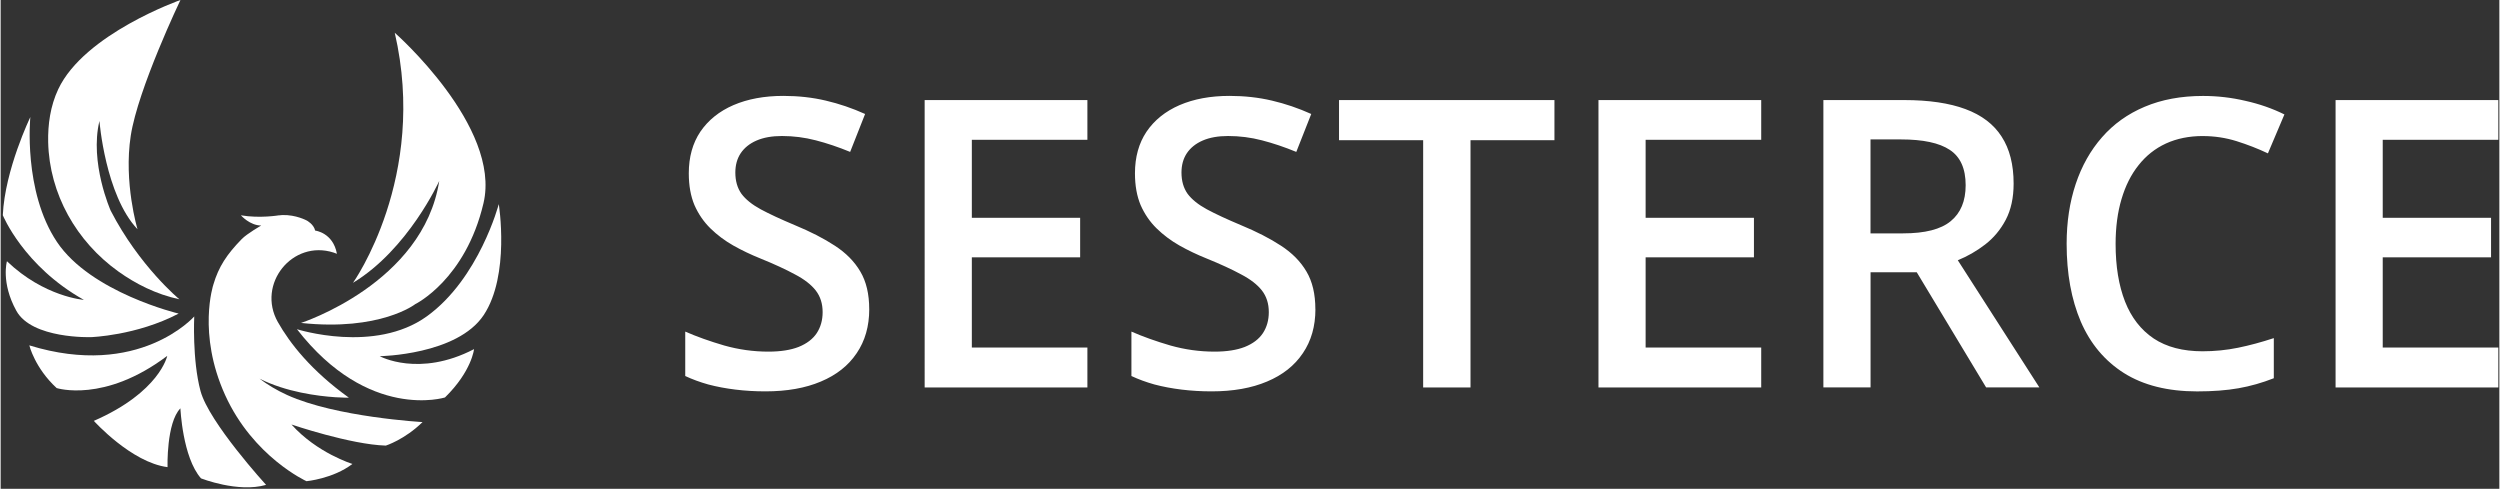
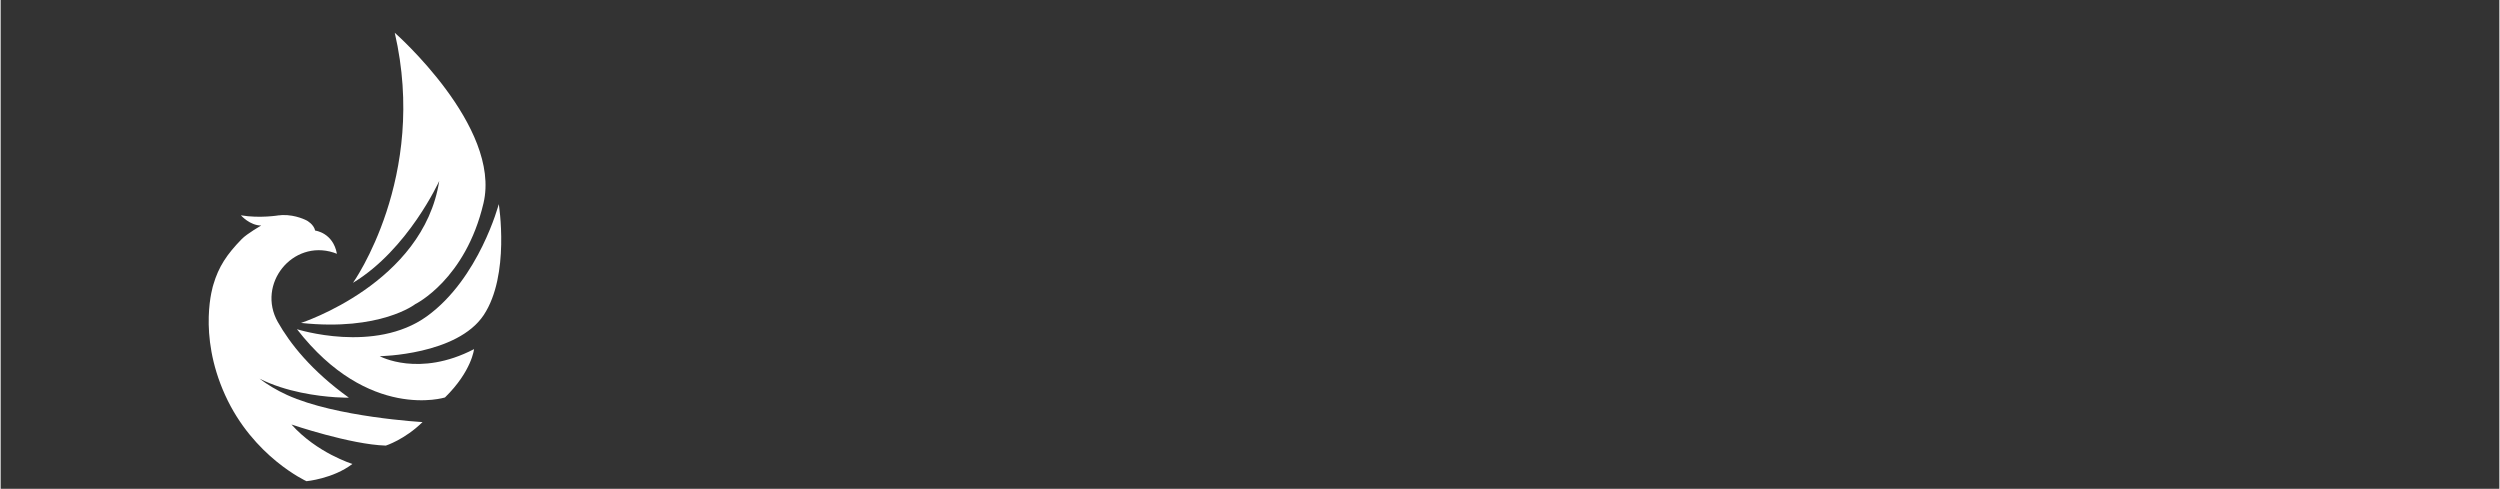
<svg xmlns="http://www.w3.org/2000/svg" id="Layer_1" width="12.07in" height="2.36in" version="1.1" viewBox="0 0 869 170">
  <rect x="0" y="0" width="869" height="170" fill="#333333" stroke="none" />
  <path d="M137.06,11.39s37.11,32.62,30.87,59.25c-6.24,26.63-23.75,35.14-23.75,35.14,0,0-12.16,9.48-39.72,6.53,0,0,42.53-13.74,48.07-49.37,0,0-10.77,23.78-29.99,35.42,0,0,26.15-36.68,14.52-86.98h0Z" fill="#fff" />
  <path d="M103.05,114.49s27.03,8.62,45.2-4.5c18.17-13.12,24.99-39,24.99-39,0,0,3.98,24.65-5.23,38.57-9.22,13.92-36.17,14.32-36.17,14.32,0,0,13.66,7.49,32.8-2.46,0,0-.78,7.67-10.11,16.81,0,0-26.57,8.34-51.48-23.74Z" fill="#fff" />
-   <path d="M62.53,0S29.1,11.74,20.03,31.03c-2.77,5.89-3.63,12.32-3.5,18.41.41,18.03,9.82,34.57,24.5,45.04,5.84,4.16,12.94,7.85,21.14,9.61,0,0-13.92-11.47-23.9-30.83,0,0-7.41-16.68-3.91-31.19,0,0,2.03,25.83,13.24,37.66,0,0-4.87-16.23-2.35-32.54C47.76,30.89,62.53,0,62.53,0Z" fill="#fff" />
-   <path d="M10.33,40.71S1.48,58.99.75,74.84c0,0,7.19,17.69,28.2,29.45,0,0-13.79-1.02-26.76-13.44,0,0-2.15,7.43,3.28,17.25,5.43,9.83,25.91,9.15,25.91,9.15,0,0,15.76-.48,30.53-8.19,0,0-30.52-7.26-42.34-24.94-11.82-17.68-9.24-43.43-9.24-43.43v.02Z" fill="#fff" />
-   <path d="M67.35,110.03s-19.19,21.87-57.38,10.08c0,0,1.9,7.85,9.51,14.85,0,0,16.55,5.34,38.46-11.2,0,0-2.57,12.58-25.53,22.61,0,0,13.02,14.47,25.63,16.09,0,0-.43-15.43,4.48-20.45,0,0,.72,17.03,7.16,24.35,0,0,12.87,5.09,22.63,2.27,0,0-19.88-21.76-22.8-32.65s-2.18-25.94-2.18-25.94h.02Z" fill="#fff" />
  <path d="M146.74,146.79s-30.08-1.68-47.1-9.41c-3.76-1.71-6.94-3.67-9.61-5.69,9.3,4.67,20.27,6.06,26.38,6.46,2.91.19,4.71.16,4.71.16-13.09-9.4-20.52-18.88-24.72-26.32-7.42-13.14,5.03-28.76,19.4-24.15.74.24,1.15.42,1.15.42-1.35-7.39-7.57-8.07-7.57-8.07-.49-2.22-2.9-3.49-2.9-3.49,0,0-3.75-2.06-8.52-1.91-.43.01-.84.06-1.23.12l.06-.03s-6.62,1.13-13.24,0c0,0,3.09,3.55,7.08,3.55,0,0-4.92,2.81-6.77,4.7-5.2,5.33-8.05,9.62-9.88,15.85,0,0-5.65,16.96,4.1,38.44,9.75,21.49,28.28,29.93,28.28,29.93,0,0,9.25-.85,15.98-6,0,0-12.29-3.77-21.2-13.72,0,0,20.49,6.98,32.82,7.34,0,0,6.54-2.07,12.78-8.19h0Z" fill="#fff" />
-   <path d="M302.08,107.54c0,5.92-1.46,11.03-4.38,15.31-2.87,4.28-7.02,7.57-12.44,9.84-5.38,2.28-11.8,3.42-19.28,3.42-3.65,0-7.13-.21-10.46-.62-3.33-.41-6.47-1-9.43-1.78-2.92-.82-5.58-1.8-8-2.94v-15.45c4.06,1.78,8.59,3.39,13.6,4.85,5.01,1.41,10.12,2.12,15.31,2.12,4.24,0,7.75-.55,10.53-1.64,2.82-1.14,4.92-2.73,6.29-4.79,1.37-2.1,2.05-4.53,2.05-7.31,0-2.96-.8-5.47-2.39-7.52-1.6-2.05-4.01-3.92-7.25-5.61-3.19-1.73-7.2-3.58-12.03-5.54-3.28-1.32-6.43-2.82-9.43-4.51-2.96-1.69-5.6-3.67-7.93-5.95-2.32-2.28-4.17-4.97-5.54-8.07-1.32-3.14-1.98-6.84-1.98-11.07,0-5.65,1.34-10.48,4.03-14.49,2.74-4.01,6.56-7.09,11.49-9.23,4.97-2.14,10.76-3.21,17.36-3.21,5.24,0,10.16.55,14.77,1.64,4.65,1.09,9.21,2.64,13.67,4.65l-5.2,13.19c-4.1-1.69-8.09-3.03-11.96-4.03-3.83-1-7.75-1.5-11.76-1.5-3.46,0-6.4.52-8.82,1.57s-4.26,2.53-5.54,4.44c-1.23,1.87-1.85,4.1-1.85,6.7,0,2.92.71,5.38,2.12,7.38,1.46,1.96,3.69,3.76,6.7,5.4,3.05,1.64,6.97,3.46,11.76,5.47,5.52,2.28,10.19,4.67,14.01,7.18,3.87,2.51,6.84,5.51,8.89,9.02,2.05,3.46,3.08,7.82,3.08,13.06ZM377.95,134.75h-56.6V34.8h56.6v13.81h-40.19v27.14h37.67v13.74h-37.67v31.38h40.19v13.88ZM457.25,107.54c0,5.92-1.46,11.03-4.38,15.31-2.87,4.28-7.02,7.57-12.44,9.84-5.38,2.28-11.8,3.42-19.28,3.42-3.65,0-7.13-.21-10.46-.62s-6.47-1-9.43-1.78c-2.92-.82-5.58-1.8-8-2.94v-15.45c4.06,1.78,8.59,3.39,13.6,4.85,5.01,1.41,10.12,2.12,15.31,2.12,4.24,0,7.75-.55,10.53-1.64,2.83-1.14,4.92-2.73,6.29-4.79,1.37-2.1,2.05-4.53,2.05-7.31,0-2.96-.8-5.47-2.39-7.52-1.6-2.05-4.01-3.92-7.25-5.61-3.19-1.73-7.2-3.58-12.03-5.54-3.28-1.32-6.43-2.82-9.43-4.51-2.96-1.69-5.6-3.67-7.93-5.95-2.32-2.28-4.17-4.97-5.54-8.07-1.32-3.14-1.98-6.84-1.98-11.07,0-5.65,1.34-10.48,4.03-14.49,2.73-4.01,6.56-7.09,11.48-9.23,4.97-2.14,10.76-3.21,17.36-3.21,5.24,0,10.16.55,14.77,1.64,4.65,1.09,9.21,2.64,13.67,4.65l-5.2,13.19c-4.1-1.69-8.09-3.03-11.96-4.03-3.83-1-7.75-1.5-11.76-1.5-3.46,0-6.4.52-8.82,1.57-2.42,1.05-4.26,2.53-5.54,4.44-1.23,1.87-1.85,4.1-1.85,6.7,0,2.92.71,5.38,2.12,7.38,1.46,1.96,3.69,3.76,6.7,5.4,3.05,1.64,6.97,3.46,11.76,5.47,5.51,2.28,10.19,4.67,14.01,7.18,3.87,2.51,6.84,5.51,8.89,9.02,2.05,3.46,3.08,7.82,3.08,13.06ZM511.19,134.75h-16.47V48.75h-29.26v-13.95h74.92v13.95h-29.19v86ZM612.29,134.75h-56.6V34.8h56.6v13.81h-40.2v27.14h37.67v13.74h-37.67v31.38h40.2v13.88ZM661.99,34.8c8.61,0,15.72,1.05,21.33,3.14,5.65,2.1,9.84,5.29,12.58,9.57,2.78,4.28,4.17,9.73,4.17,16.34,0,4.92-.91,9.11-2.73,12.58-1.82,3.46-4.22,6.33-7.18,8.61-2.96,2.28-6.13,4.1-9.5,5.47l28.37,44.23h-18.52l-24.13-40.06h-16.06v40.06h-16.41V34.8h28.1ZM660.89,48.48h-10.59v32.68h11.35c7.61,0,13.12-1.41,16.54-4.24,3.46-2.83,5.2-7,5.2-12.51,0-5.79-1.85-9.89-5.54-12.3-3.64-2.42-9.3-3.62-16.95-3.62ZM765.89,47.31c-4.78,0-9.07.87-12.85,2.6-3.74,1.73-6.91,4.24-9.5,7.52-2.6,3.24-4.58,7.18-5.95,11.83-1.37,4.6-2.05,9.8-2.05,15.59,0,7.75,1.09,14.42,3.28,20.03,2.19,5.56,5.51,9.84,9.98,12.85,4.47,2.96,10.12,4.44,16.95,4.44,4.24,0,8.36-.41,12.37-1.23,4.01-.82,8.16-1.94,12.44-3.35v13.95c-4.06,1.6-8.16,2.76-12.3,3.49-4.15.73-8.93,1.09-14.36,1.09-10.21,0-18.68-2.12-25.43-6.36-6.7-4.24-11.71-10.21-15.04-17.91-3.28-7.7-4.92-16.73-4.92-27.07,0-7.56,1.05-14.49,3.15-20.78,2.1-6.29,5.15-11.71,9.16-16.27,4.01-4.6,8.96-8.13,14.83-10.6,5.92-2.51,12.69-3.76,20.3-3.76,5.01,0,9.93.57,14.77,1.71,4.88,1.09,9.39,2.67,13.53,4.72l-5.74,13.54c-3.46-1.64-7.09-3.05-10.87-4.24-3.78-1.18-7.7-1.78-11.76-1.78ZM868.64,134.75h-56.6V34.8h56.6v13.81h-40.2v27.14h37.67v13.74h-37.67v31.38h40.2v13.88Z" fill="#fff" />
</svg>